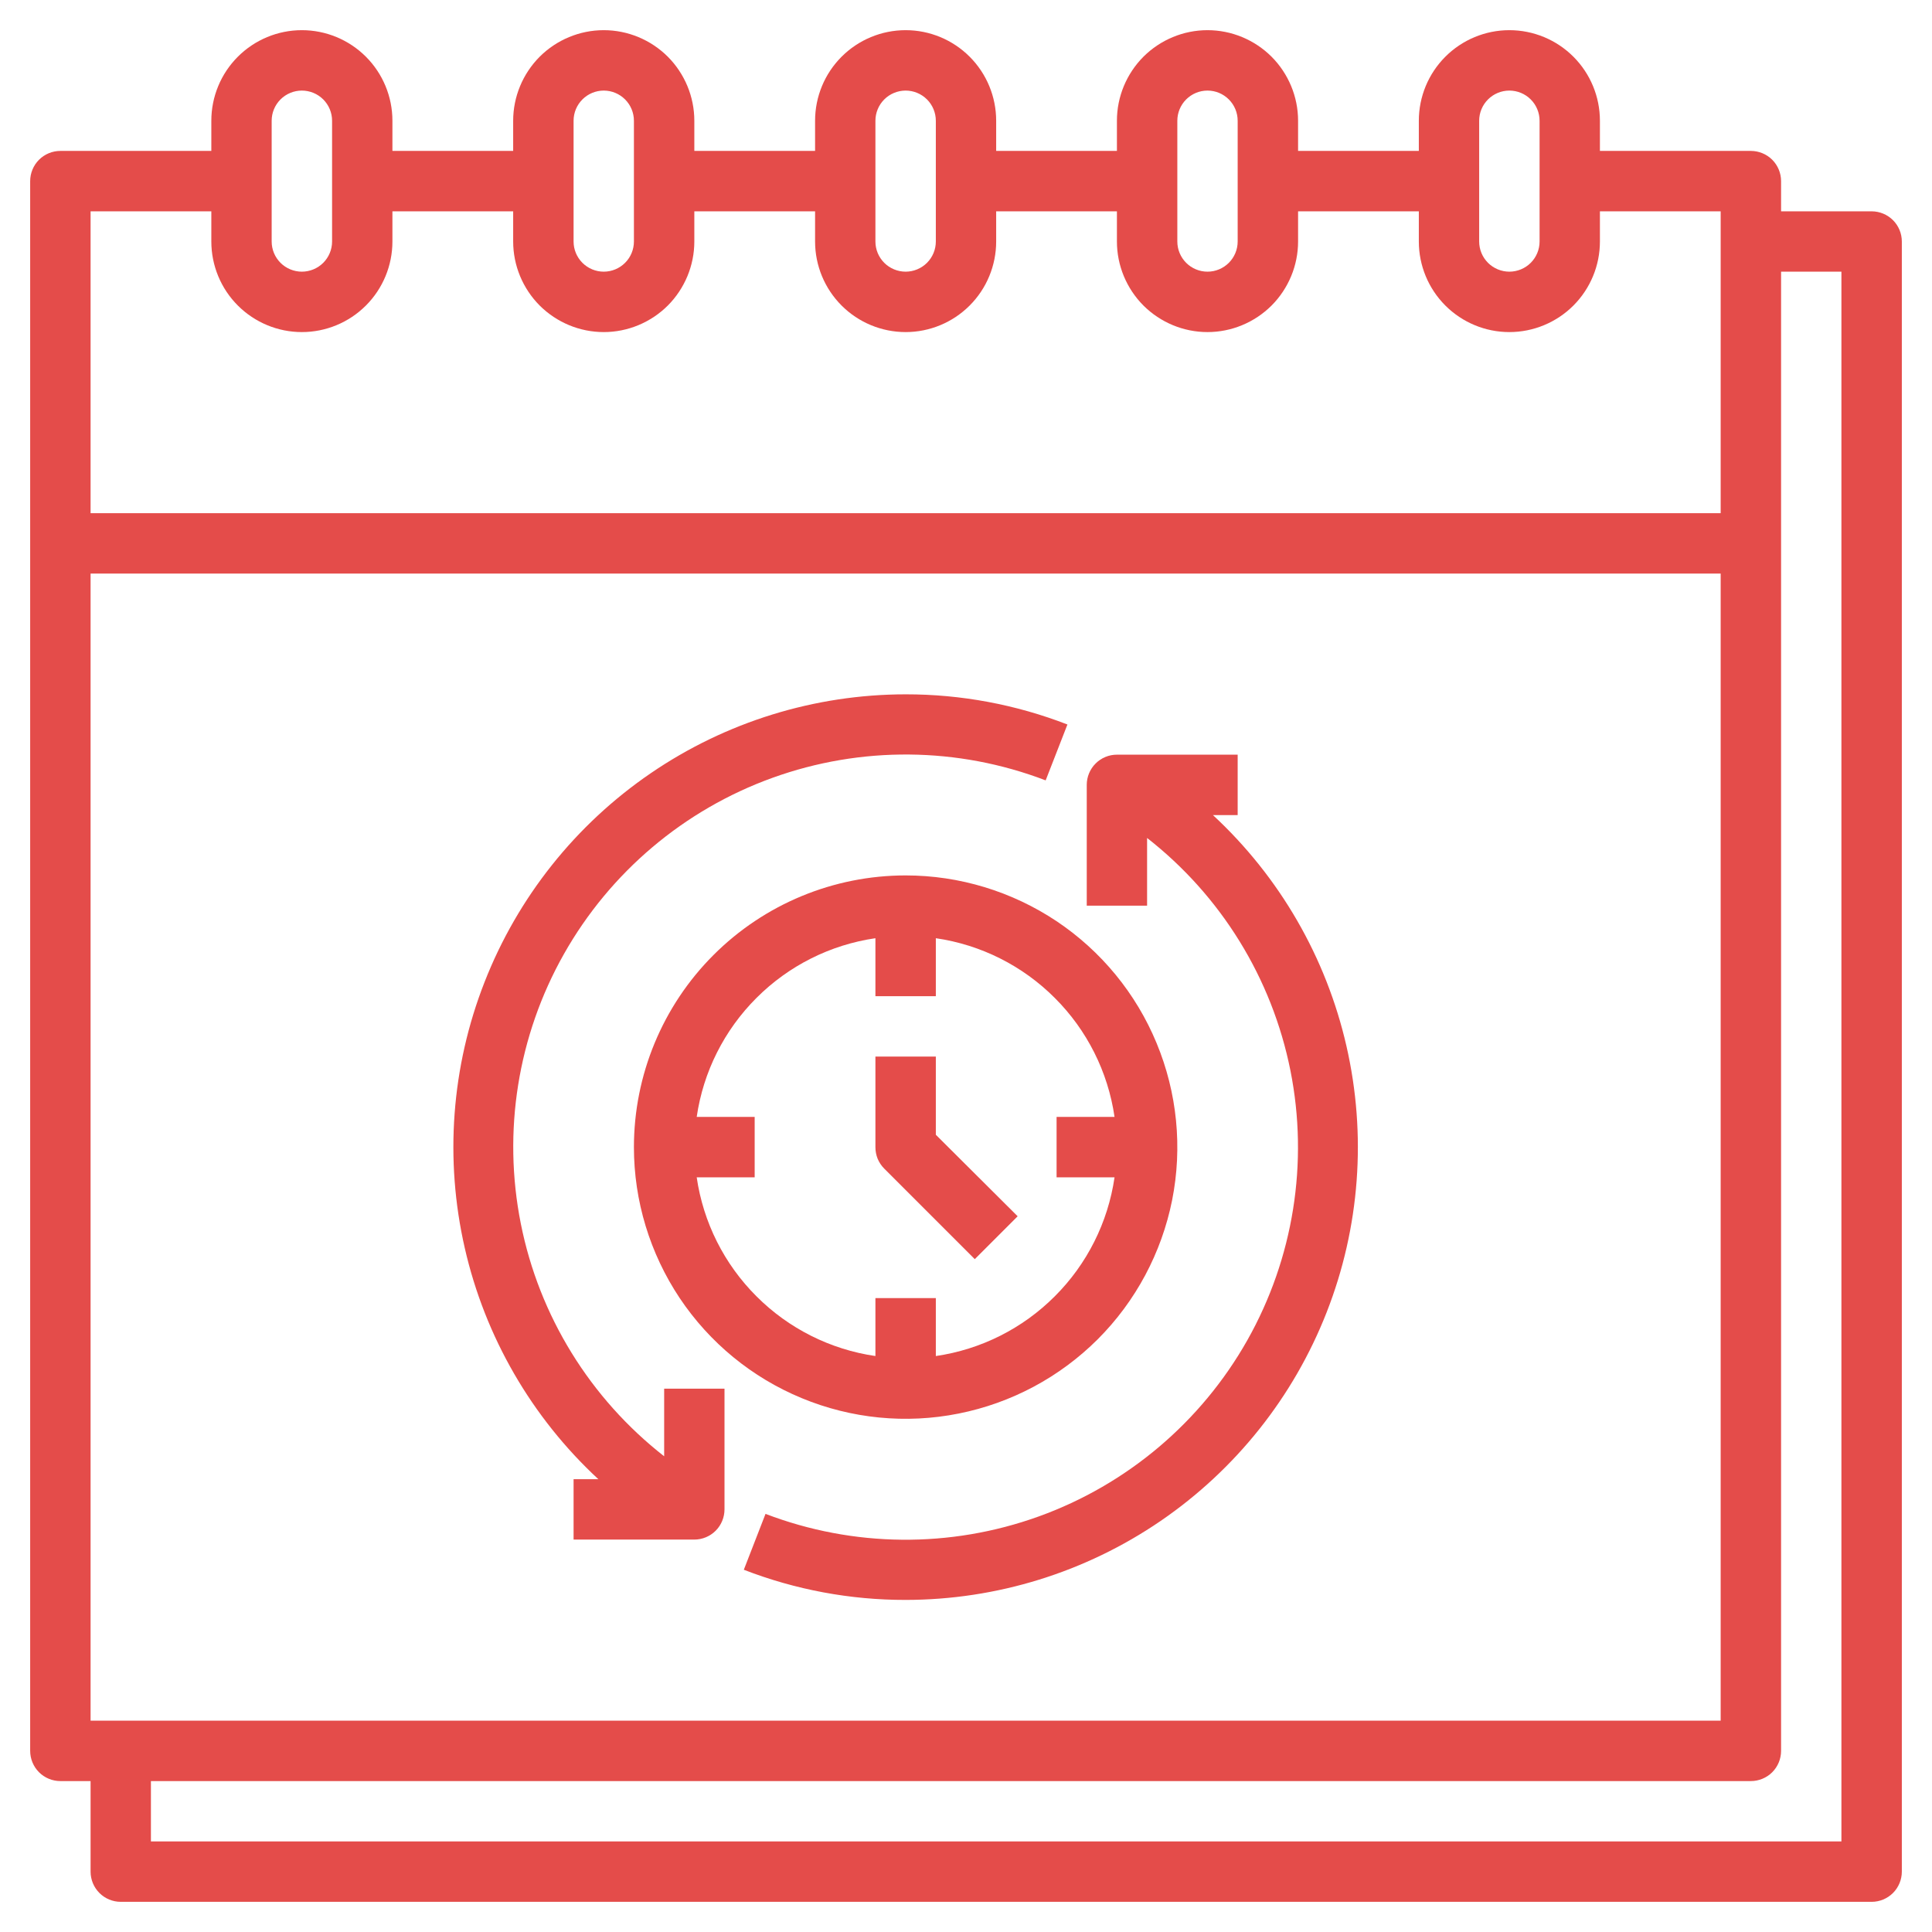
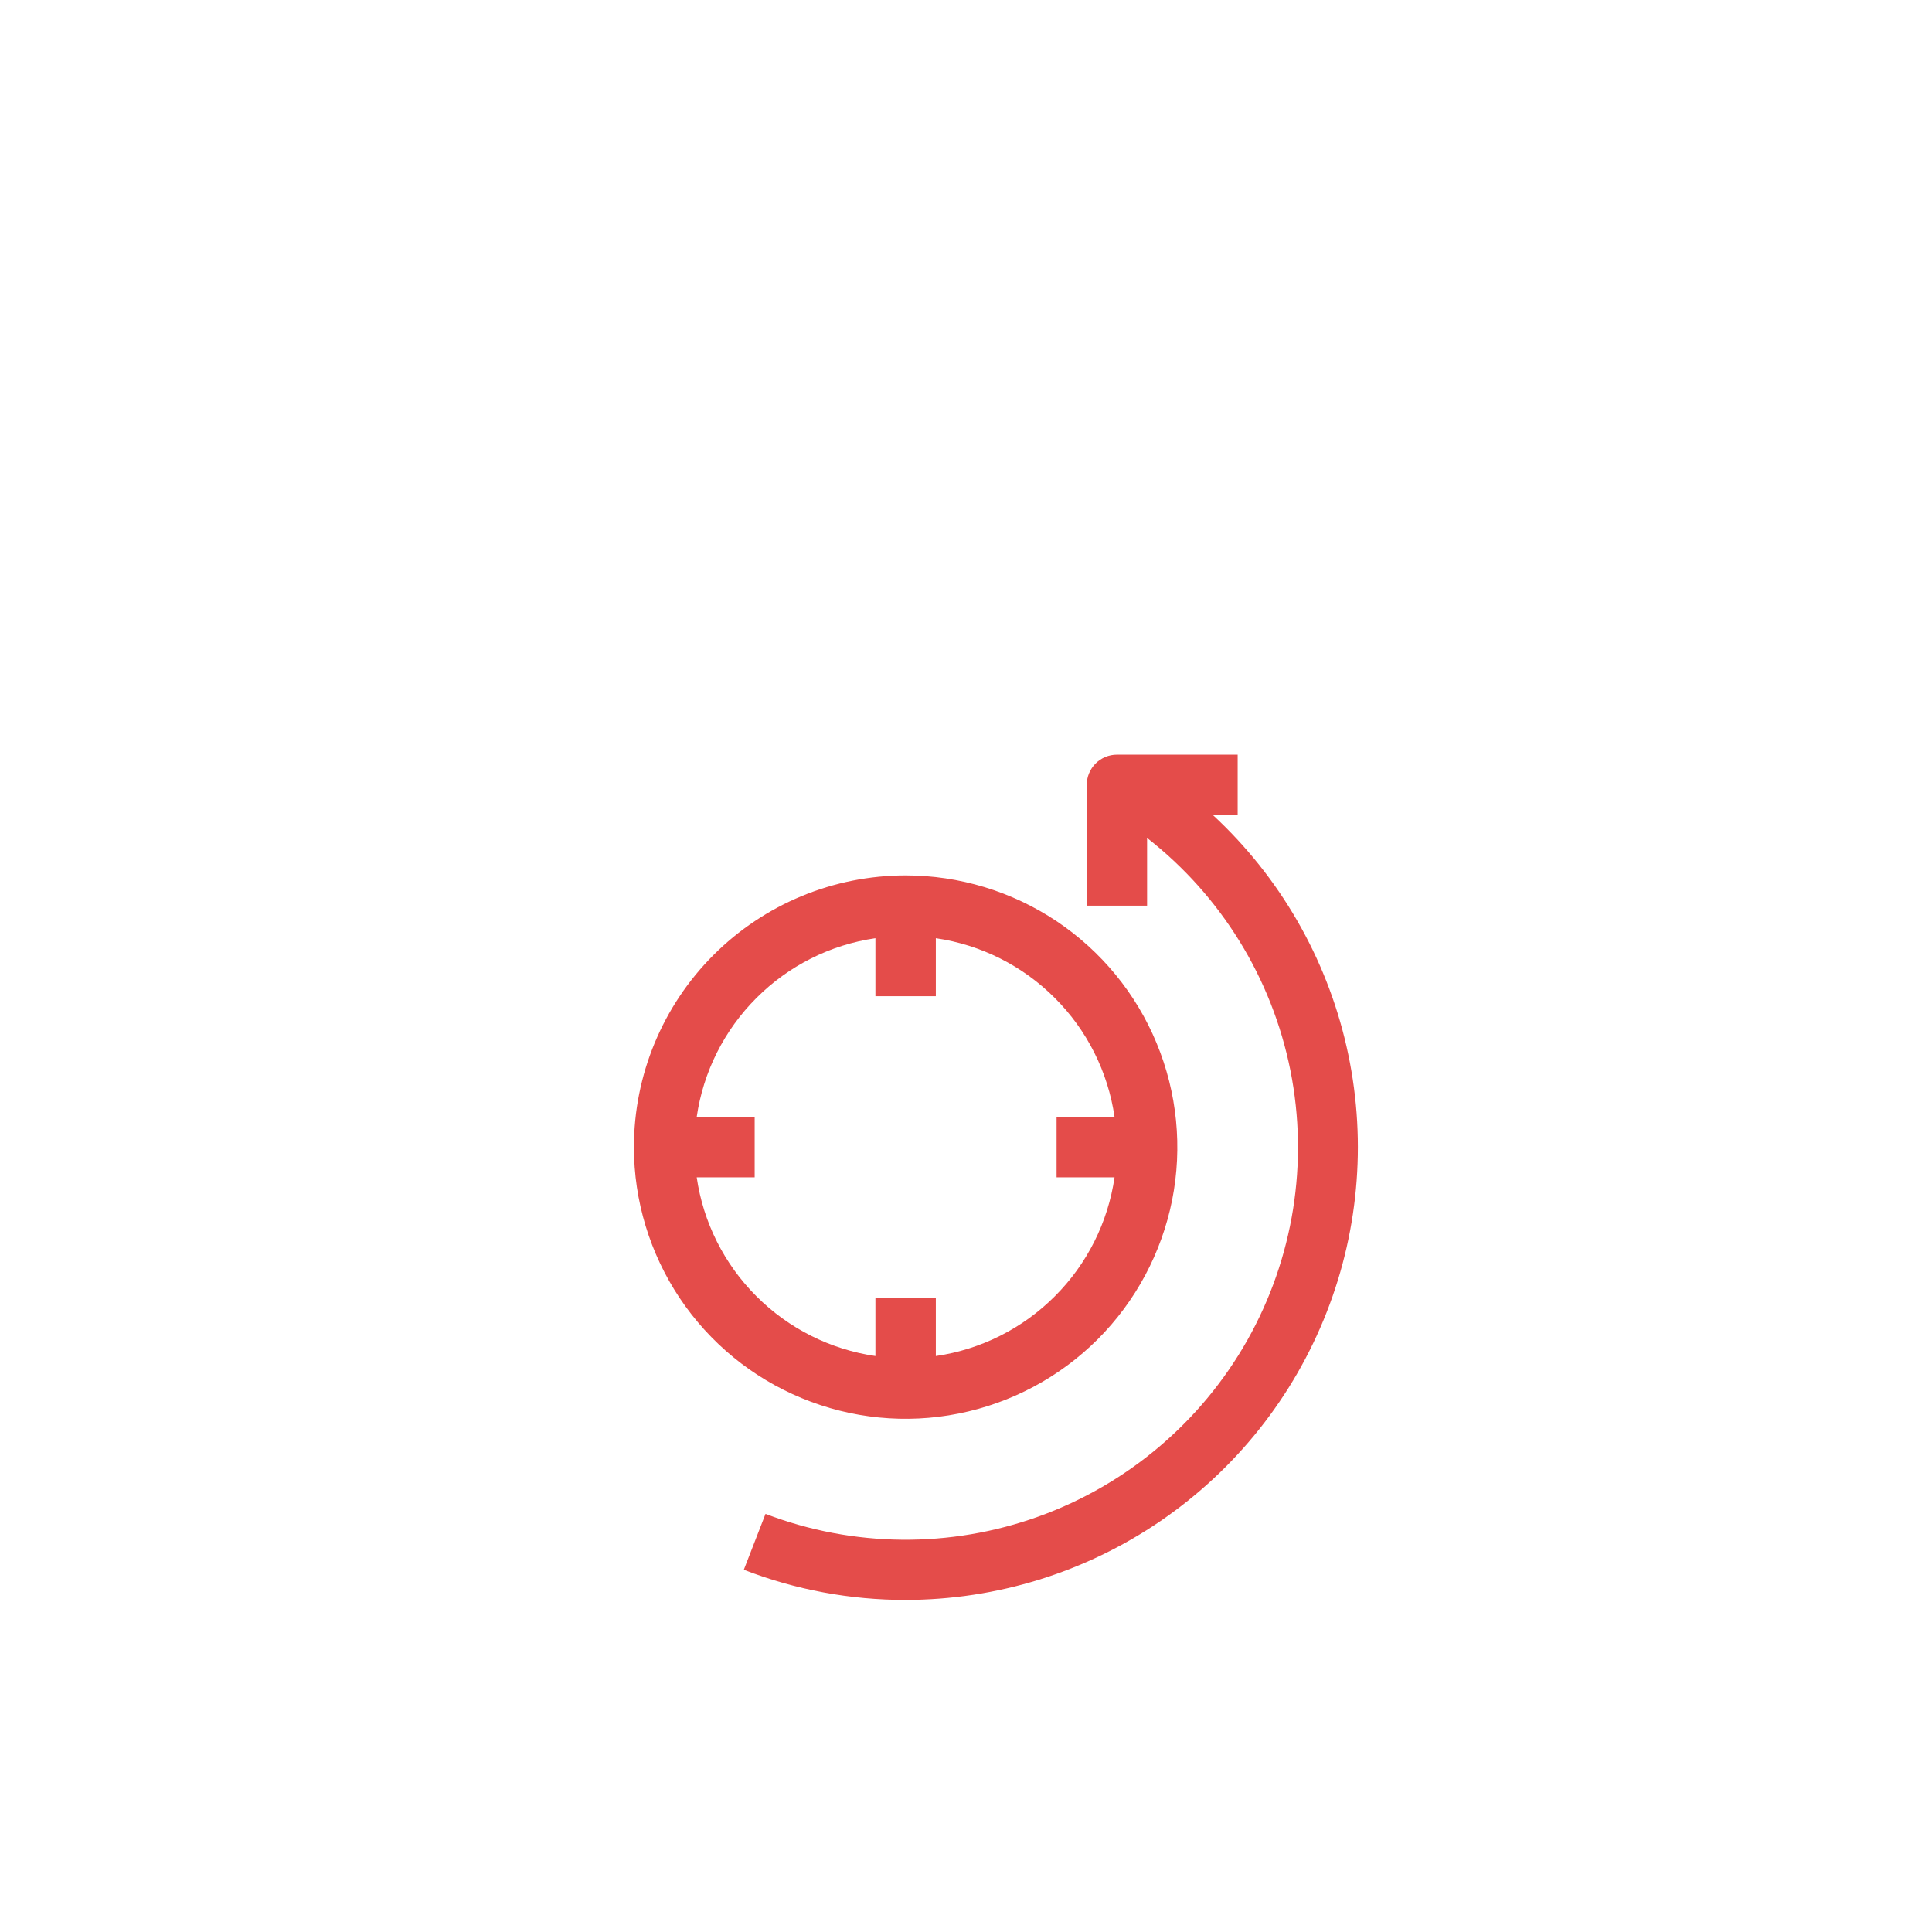
<svg xmlns="http://www.w3.org/2000/svg" width="26" height="26" viewBox="0 0 26 26" fill="none">
-   <path d="M25.188 2.844H23.969V2.438C23.969 2.33 23.926 2.226 23.85 2.15C23.774 2.074 23.67 2.031 23.562 2.031H21.531V1.625C21.531 1.302 21.403 0.992 21.174 0.763C20.946 0.535 20.636 0.406 20.312 0.406C19.989 0.406 19.679 0.535 19.451 0.763C19.222 0.992 19.094 1.302 19.094 1.625V2.031H17.469V1.625C17.469 1.302 17.34 0.992 17.112 0.763C16.883 0.535 16.573 0.406 16.25 0.406C15.927 0.406 15.617 0.535 15.388 0.763C15.16 0.992 15.031 1.302 15.031 1.625V2.031H13.406V1.625C13.406 1.302 13.278 0.992 13.049 0.763C12.821 0.535 12.511 0.406 12.188 0.406C11.864 0.406 11.554 0.535 11.326 0.763C11.097 0.992 10.969 1.302 10.969 1.625V2.031H9.344V1.625C9.344 1.302 9.215 0.992 8.987 0.763C8.758 0.535 8.448 0.406 8.125 0.406C7.802 0.406 7.492 0.535 7.263 0.763C7.035 0.992 6.906 1.302 6.906 1.625V2.031H5.281V1.625C5.281 1.302 5.153 0.992 4.924 0.763C4.696 0.535 4.386 0.406 4.062 0.406C3.739 0.406 3.429 0.535 3.201 0.763C2.972 0.992 2.844 1.302 2.844 1.625V2.031H0.812C0.705 2.031 0.601 2.074 0.525 2.15C0.449 2.226 0.406 2.33 0.406 2.438V23.562C0.406 23.67 0.449 23.774 0.525 23.85C0.601 23.926 0.705 23.969 0.812 23.969H1.219V25.188C1.219 25.295 1.262 25.399 1.338 25.475C1.414 25.551 1.517 25.594 1.625 25.594H25.188C25.295 25.594 25.399 25.551 25.475 25.475C25.551 25.399 25.594 25.295 25.594 25.188V3.25C25.594 3.142 25.551 3.039 25.475 2.963C25.399 2.887 25.295 2.844 25.188 2.844ZM1.219 23.156V7.719H23.156V23.156H1.219ZM19.906 1.625C19.906 1.517 19.949 1.414 20.025 1.338C20.101 1.262 20.205 1.219 20.312 1.219C20.42 1.219 20.524 1.262 20.6 1.338C20.676 1.414 20.719 1.517 20.719 1.625V3.25C20.719 3.358 20.676 3.461 20.6 3.537C20.524 3.613 20.42 3.656 20.312 3.656C20.205 3.656 20.101 3.613 20.025 3.537C19.949 3.461 19.906 3.358 19.906 3.25V1.625ZM15.844 1.625C15.844 1.517 15.887 1.414 15.963 1.338C16.039 1.262 16.142 1.219 16.25 1.219C16.358 1.219 16.461 1.262 16.537 1.338C16.613 1.414 16.656 1.517 16.656 1.625V3.25C16.656 3.358 16.613 3.461 16.537 3.537C16.461 3.613 16.358 3.656 16.25 3.656C16.142 3.656 16.039 3.613 15.963 3.537C15.887 3.461 15.844 3.358 15.844 3.25V1.625ZM11.781 1.625C11.781 1.517 11.824 1.414 11.9 1.338C11.976 1.262 12.08 1.219 12.188 1.219C12.295 1.219 12.399 1.262 12.475 1.338C12.551 1.414 12.594 1.517 12.594 1.625V3.25C12.594 3.358 12.551 3.461 12.475 3.537C12.399 3.613 12.295 3.656 12.188 3.656C12.08 3.656 11.976 3.613 11.9 3.537C11.824 3.461 11.781 3.358 11.781 3.25V1.625ZM7.719 1.625C7.719 1.517 7.762 1.414 7.838 1.338C7.914 1.262 8.017 1.219 8.125 1.219C8.233 1.219 8.336 1.262 8.412 1.338C8.488 1.414 8.531 1.517 8.531 1.625V3.25C8.531 3.358 8.488 3.461 8.412 3.537C8.336 3.613 8.233 3.656 8.125 3.656C8.017 3.656 7.914 3.613 7.838 3.537C7.762 3.461 7.719 3.358 7.719 3.25V1.625ZM3.656 1.625C3.656 1.517 3.699 1.414 3.775 1.338C3.851 1.262 3.955 1.219 4.062 1.219C4.17 1.219 4.274 1.262 4.35 1.338C4.426 1.414 4.469 1.517 4.469 1.625V3.25C4.469 3.358 4.426 3.461 4.35 3.537C4.274 3.613 4.17 3.656 4.062 3.656C3.955 3.656 3.851 3.613 3.775 3.537C3.699 3.461 3.656 3.358 3.656 3.25V1.625ZM2.844 2.844V3.25C2.844 3.573 2.972 3.883 3.201 4.112C3.429 4.34 3.739 4.469 4.062 4.469C4.386 4.469 4.696 4.34 4.924 4.112C5.153 3.883 5.281 3.573 5.281 3.25V2.844H6.906V3.25C6.906 3.573 7.035 3.883 7.263 4.112C7.492 4.34 7.802 4.469 8.125 4.469C8.448 4.469 8.758 4.34 8.987 4.112C9.215 3.883 9.344 3.573 9.344 3.25V2.844H10.969V3.25C10.969 3.573 11.097 3.883 11.326 4.112C11.554 4.34 11.864 4.469 12.188 4.469C12.511 4.469 12.821 4.34 13.049 4.112C13.278 3.883 13.406 3.573 13.406 3.25V2.844H15.031V3.25C15.031 3.573 15.16 3.883 15.388 4.112C15.617 4.34 15.927 4.469 16.25 4.469C16.573 4.469 16.883 4.34 17.112 4.112C17.34 3.883 17.469 3.573 17.469 3.25V2.844H19.094V3.25C19.094 3.573 19.222 3.883 19.451 4.112C19.679 4.34 19.989 4.469 20.312 4.469C20.636 4.469 20.946 4.34 21.174 4.112C21.403 3.883 21.531 3.573 21.531 3.25V2.844H23.156V6.906H1.219V2.844H2.844ZM24.781 24.781H2.031V23.969H23.562C23.67 23.969 23.774 23.926 23.85 23.85C23.926 23.774 23.969 23.67 23.969 23.562V3.656H24.781V24.781Z" fill="#E44C4A" />
  <path d="M16.323 10.969H16.656V10.156H15.031C14.923 10.156 14.82 10.199 14.744 10.275C14.668 10.351 14.625 10.455 14.625 10.562V12.188H15.437V11.277C16.434 12.056 17.118 13.166 17.366 14.407C17.613 15.647 17.407 16.935 16.786 18.036C16.164 19.137 15.168 19.979 13.978 20.408C12.788 20.837 11.484 20.825 10.302 20.373L10.01 21.125C10.704 21.394 11.443 21.532 12.187 21.531C13.412 21.53 14.607 21.16 15.618 20.469C16.628 19.778 17.408 18.799 17.854 17.659C18.301 16.519 18.393 15.271 18.12 14.078C17.847 12.884 17.221 11.801 16.323 10.969Z" fill="#E44C4A" />
-   <path d="M8.938 19.598C7.941 18.819 7.256 17.709 7.009 16.468C6.762 15.228 6.967 13.94 7.589 12.839C8.211 11.738 9.207 10.896 10.397 10.467C11.587 10.038 12.891 10.05 14.072 10.502L14.365 9.75C13.671 9.481 12.932 9.343 12.188 9.344C10.963 9.345 9.768 9.715 8.757 10.406C7.746 11.097 6.967 12.076 6.521 13.216C6.074 14.356 5.982 15.604 6.255 16.797C6.528 17.991 7.154 19.074 8.052 19.906H7.719V20.719H9.344C9.451 20.719 9.555 20.676 9.631 20.6C9.707 20.524 9.75 20.42 9.75 20.312V18.688H8.938V19.598Z" fill="#E44C4A" />
  <path d="M8.531 15.438C8.531 16.161 8.746 16.867 9.147 17.469C9.549 18.07 10.12 18.539 10.788 18.815C11.456 19.092 12.192 19.165 12.901 19.023C13.61 18.882 14.261 18.534 14.773 18.023C15.284 17.512 15.632 16.86 15.774 16.151C15.915 15.442 15.842 14.706 15.565 14.038C15.289 13.37 14.82 12.799 14.219 12.397C13.617 11.996 12.911 11.781 12.188 11.781C11.218 11.781 10.288 12.166 9.602 12.852C8.916 13.538 8.531 14.468 8.531 15.438ZM14.999 15.031H14.219V15.844H14.999C14.911 16.45 14.629 17.012 14.195 17.445C13.762 17.879 13.2 18.161 12.594 18.249V17.469H11.781V18.249C11.175 18.161 10.613 17.879 10.18 17.445C9.746 17.012 9.464 16.45 9.376 15.844H10.156V15.031H9.376C9.464 14.425 9.746 13.863 10.18 13.43C10.613 12.996 11.175 12.714 11.781 12.626V13.406H12.594V12.626C13.2 12.714 13.762 12.996 14.195 13.43C14.629 13.863 14.911 14.425 14.999 15.031Z" fill="#E44C4A" />
-   <path d="M12.594 14.219H11.781V15.438C11.781 15.491 11.791 15.544 11.811 15.594C11.832 15.643 11.861 15.688 11.899 15.726L13.118 16.945L13.695 16.368L12.594 15.271V14.219Z" fill="#E44C4A" />
</svg>